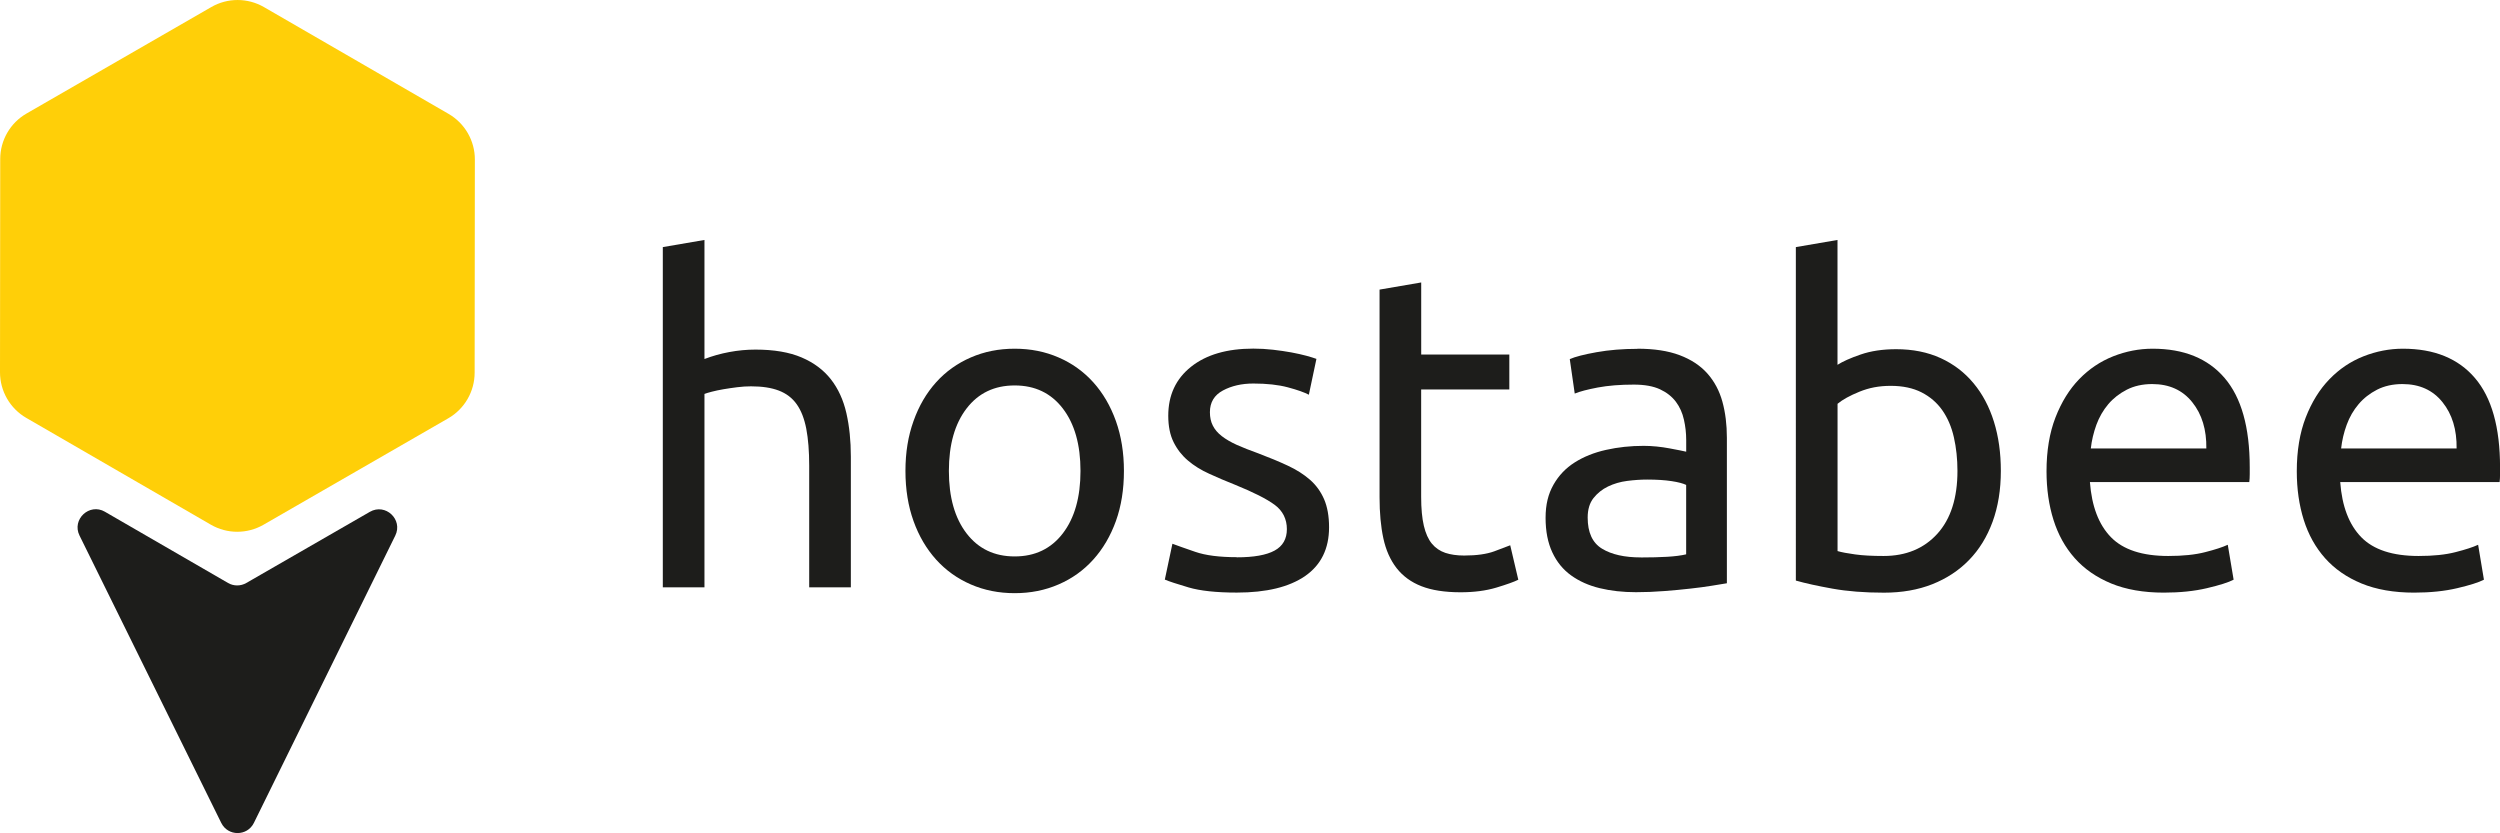
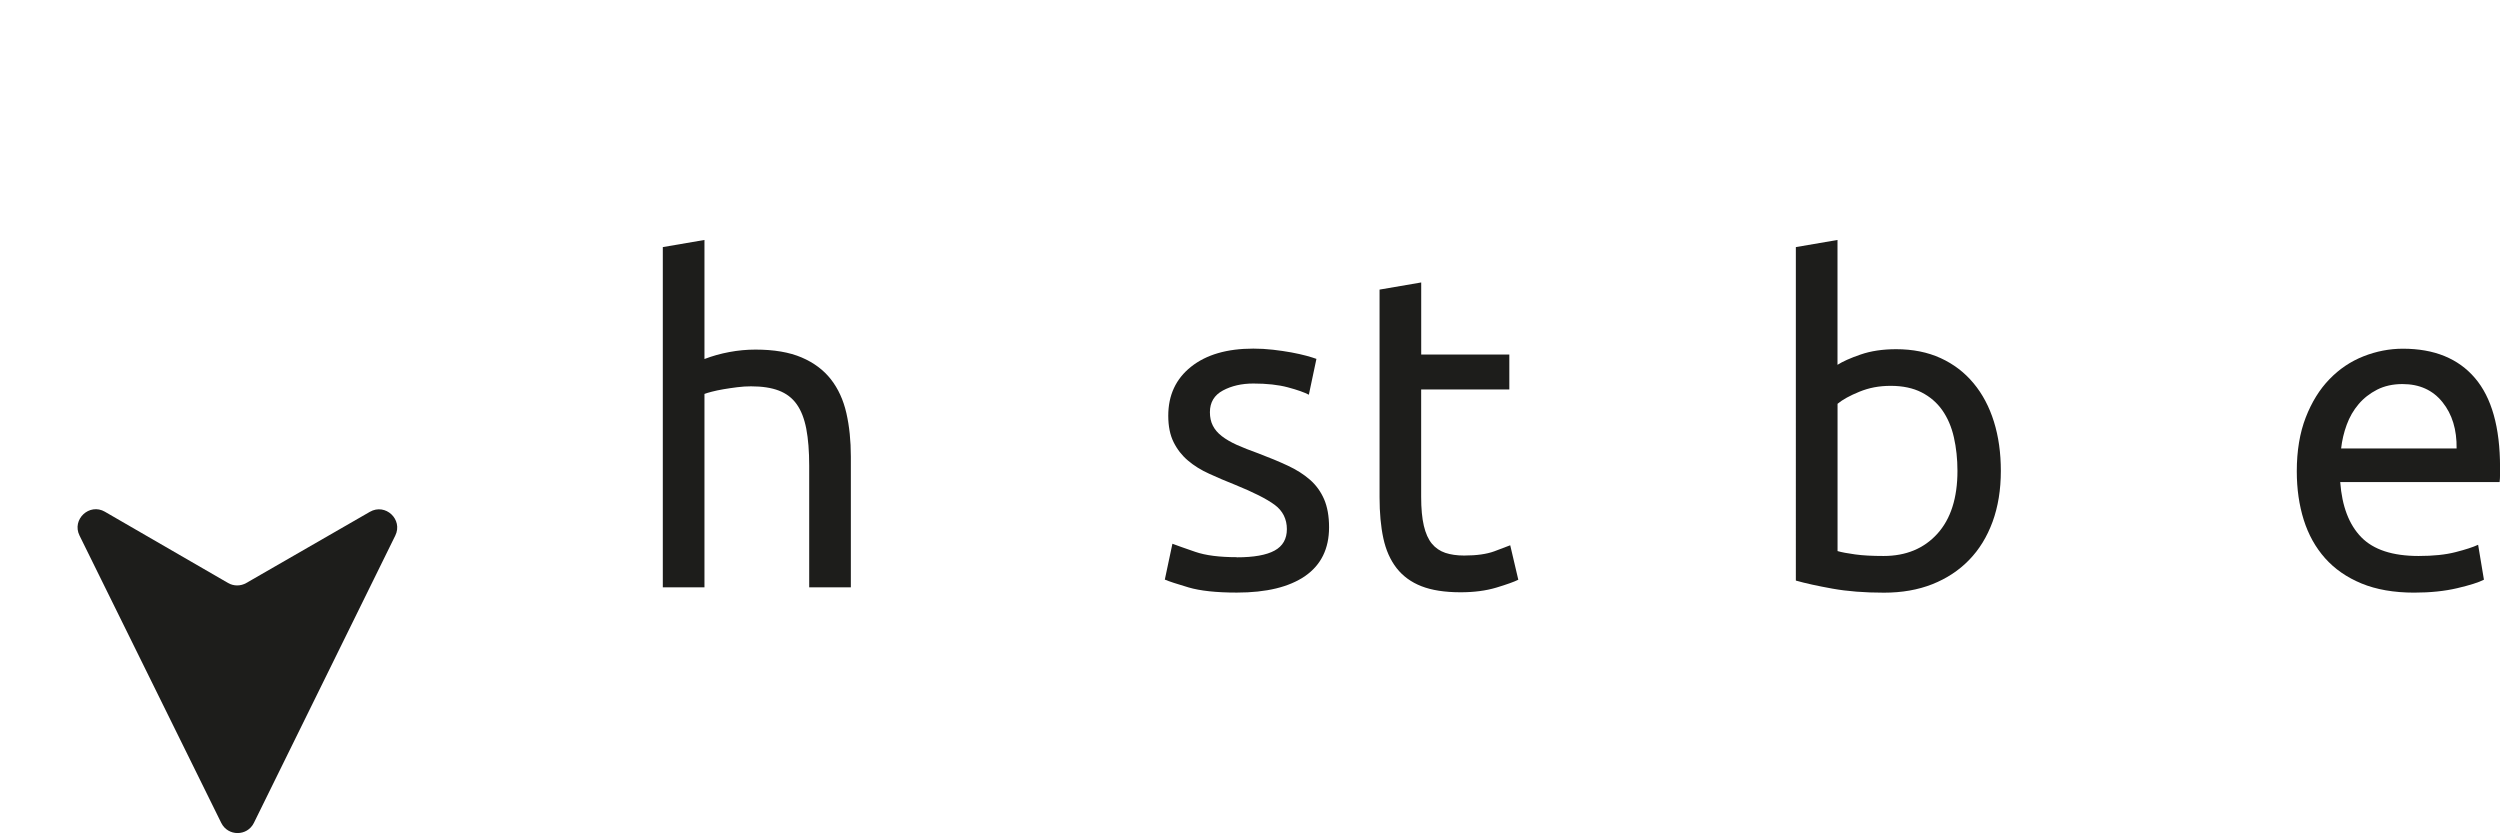
<svg xmlns="http://www.w3.org/2000/svg" id="loho_Hostabee" viewBox="0 0 560 186.61">
  <defs>
    <style>.cls-1{fill:#ffcf08;}.cls-2{fill:#1d1d1b;}</style>
  </defs>
  <g>
-     <path class="cls-1" d="M.05,35.62L0,83.39c0,4.21,2.24,8.11,5.89,10.22l41.34,23.92c3.65,2.11,8.14,2.12,11.8,.01l41.38-23.84c3.65-2.1,5.9-5.99,5.91-10.21l.05-47.76c0-4.21-2.24-8.11-5.89-10.22L59.13,1.59c-3.65-2.11-8.15-2.12-11.8-.01L5.96,25.42C2.3,27.52,.05,31.41,.05,35.62" />
    <path class="cls-2" d="M23.5,114.63l27.59,15.96c1.26,.73,2.81,.73,4.08,0l27.68-15.94c3.49-2.01,7.47,1.72,5.69,5.33l-31.67,64.35c-1.49,3.03-5.81,3.04-7.31,0L17.81,119.96c-1.78-3.61,2.21-7.35,5.7-5.33" />
  </g>
  <g>
    <path class="cls-2" d="M148.47,131.56V55.35l9.33-1.6v26.67c1.74-.67,3.59-1.19,5.56-1.56,1.97-.37,3.93-.55,5.87-.55,4.15,0,7.59,.59,10.33,1.76,2.74,1.17,4.93,2.81,6.57,4.91,1.64,2.11,2.79,4.63,3.46,7.57,.67,2.95,1,6.19,1,9.73v29.28h-9.33v-27.28c0-3.21-.22-5.95-.65-8.22-.44-2.27-1.15-4.11-2.15-5.51-1-1.41-2.34-2.42-4.01-3.06-1.67-.64-3.74-.95-6.22-.95-1,0-2.04,.06-3.11,.2-1.07,.14-2.09,.28-3.06,.45-.97,.17-1.85,.35-2.61,.55-.77,.2-1.32,.37-1.65,.5v43.32h-9.33Z" />
-     <path class="cls-2" d="M251.76,105.49c0,4.15-.6,7.89-1.8,11.23-1.21,3.34-2.89,6.22-5.07,8.63-2.17,2.41-4.76,4.26-7.77,5.56-3.01,1.31-6.28,1.96-9.83,1.96s-6.82-.65-9.83-1.96c-3-1.3-5.6-3.16-7.77-5.56-2.17-2.41-3.86-5.28-5.06-8.63-1.2-3.34-1.81-7.08-1.81-11.23s.6-7.8,1.81-11.18c1.2-3.38,2.89-6.27,5.06-8.68,2.17-2.41,4.77-4.26,7.77-5.56,3.01-1.31,6.28-1.96,9.83-1.96s6.82,.65,9.83,1.96c3.01,1.3,5.6,3.16,7.77,5.56,2.17,2.41,3.86,5.3,5.07,8.68,1.2,3.38,1.8,7.1,1.8,11.18m-9.73,0c0-5.89-1.32-10.55-3.96-13.99-2.64-3.44-6.23-5.16-10.78-5.16s-8.14,1.72-10.78,5.16-3.96,8.1-3.96,13.99,1.32,10.55,3.96,13.99,6.23,5.16,10.78,5.16,8.14-1.72,10.78-5.16c2.64-3.44,3.96-8.1,3.96-13.99" />
    <path class="cls-2" d="M277.03,124.84c3.81,0,6.64-.5,8.48-1.51,1.83-1,2.75-2.6,2.75-4.81s-.9-4.08-2.71-5.42c-1.8-1.34-4.78-2.84-8.92-4.52-2.01-.8-3.93-1.61-5.77-2.46-1.84-.83-3.43-1.82-4.76-2.96-1.34-1.13-2.41-2.5-3.21-4.11-.8-1.6-1.2-3.58-1.2-5.92,0-4.61,1.7-8.27,5.11-10.98,3.41-2.71,8.05-4.06,13.94-4.06,1.47,0,2.94,.08,4.41,.25,1.47,.17,2.84,.37,4.11,.6,1.27,.24,2.39,.49,3.36,.75,.97,.27,1.72,.5,2.26,.7l-1.7,8.03c-1-.53-2.57-1.09-4.71-1.66-2.14-.57-4.71-.85-7.72-.85-2.61,0-4.88,.52-6.82,1.56-1.94,1.04-2.91,2.66-2.91,4.86,0,1.14,.21,2.14,.65,3,.44,.87,1.1,1.66,2.01,2.36,.9,.7,2.02,1.35,3.36,1.96,1.34,.6,2.94,1.23,4.81,1.9,2.48,.94,4.68,1.85,6.62,2.76,1.94,.9,3.6,1.96,4.97,3.16s2.42,2.66,3.16,4.36c.73,1.7,1.11,3.79,1.11,6.27,0,4.81-1.79,8.45-5.36,10.93-3.58,2.47-8.68,3.71-15.29,3.71-4.61,0-8.22-.39-10.83-1.16-2.6-.77-4.38-1.35-5.31-1.75l1.7-8.03c1.07,.41,2.77,1,5.11,1.81s5.45,1.2,9.33,1.2" />
    <path class="cls-2" d="M318.34,79.42h19.75v7.82h-19.75v24.07c0,2.6,.2,4.76,.6,6.46,.4,1.7,1,3.04,1.8,4.01,.8,.97,1.81,1.65,3.01,2.06,1.2,.4,2.61,.6,4.21,.6,2.8,0,5.06-.32,6.77-.95,1.7-.64,2.89-1.09,3.56-1.35l1.81,7.72c-.94,.47-2.57,1.05-4.91,1.76-2.34,.7-5.01,1.05-8.02,1.05-3.54,0-6.47-.46-8.77-1.36-2.31-.9-4.16-2.26-5.57-4.06-1.4-1.81-2.39-4.03-2.96-6.67-.57-2.64-.85-5.7-.85-9.18v-46.53l9.33-1.6v16.14Z" />
-     <path class="cls-2" d="M366.77,78.11c3.74,0,6.9,.48,9.47,1.45,2.57,.97,4.65,2.34,6.22,4.11,1.57,1.78,2.69,3.88,3.36,6.32,.67,2.44,1,5.13,1,8.07v32.59c-.8,.14-1.92,.32-3.36,.55-1.44,.24-3.06,.45-4.86,.65-1.81,.21-3.76,.39-5.87,.55-2.11,.17-4.2,.25-6.27,.25-2.94,0-5.65-.3-8.12-.9-2.47-.6-4.61-1.56-6.41-2.86-1.81-1.3-3.21-3.02-4.21-5.16-1-2.14-1.51-4.71-1.51-7.72s.59-5.34,1.76-7.42c1.17-2.07,2.76-3.74,4.77-5.01,2-1.27,4.34-2.21,7.02-2.81,2.67-.6,5.48-.9,8.42-.9,.94,0,1.91,.05,2.91,.15,1,.1,1.95,.24,2.86,.41,.9,.17,1.69,.32,2.35,.45,.67,.14,1.14,.23,1.41,.3v-2.61c0-1.54-.17-3.06-.51-4.56-.33-1.51-.93-2.84-1.8-4.01-.87-1.16-2.06-2.1-3.56-2.8-1.51-.7-3.46-1.05-5.87-1.05-3.07,0-5.76,.22-8.07,.65-2.3,.44-4.03,.89-5.16,1.36l-1.11-7.72c1.2-.53,3.21-1.05,6.01-1.55,2.81-.5,5.85-.75,9.13-.75m.8,46.73c2.21,0,4.16-.05,5.87-.15,1.7-.1,3.13-.28,4.26-.55v-15.55c-.68-.33-1.76-.62-3.26-.85s-3.33-.35-5.47-.35c-1.4,0-2.89,.1-4.46,.3-1.57,.2-3,.62-4.31,1.25s-2.39,1.51-3.26,2.6c-.87,1.11-1.3,2.56-1.3,4.36,0,3.34,1.07,5.67,3.21,6.97,2.14,1.31,5.04,1.96,8.72,1.96" />
    <path class="cls-2" d="M411.6,81.72c1.14-.73,2.86-1.51,5.16-2.3,2.3-.8,4.97-1.2,7.97-1.2,3.74,0,7.07,.67,9.98,2,2.91,1.34,5.36,3.21,7.36,5.62,2.01,2.41,3.53,5.28,4.57,8.62,1.04,3.34,1.55,7.02,1.55,11.03,0,4.21-.62,8.01-1.85,11.38-1.24,3.38-2.99,6.23-5.27,8.57-2.27,2.34-5.01,4.14-8.22,5.42-3.21,1.27-6.82,1.9-10.83,1.9-4.35,0-8.19-.3-11.53-.9-3.34-.6-6.08-1.2-8.22-1.81V55.35l9.33-1.6v27.97Zm0,41.72c.93,.27,2.26,.52,3.96,.75,1.7,.24,3.83,.35,6.37,.35,5.01,0,9.02-1.66,12.03-4.97,3-3.31,4.51-8.01,4.51-14.09,0-2.67-.27-5.18-.8-7.52-.53-2.34-1.4-4.36-2.6-6.07s-2.76-3.04-4.66-4.01c-1.9-.96-4.19-1.45-6.87-1.45s-4.88,.44-7.02,1.31c-2.14,.87-3.78,1.77-4.91,2.71v32.99Z" />
-     <path class="cls-2" d="M458.42,105.59c0-4.61,.67-8.64,2.01-12.09,1.34-3.44,3.11-6.3,5.31-8.57,2.21-2.28,4.75-3.98,7.62-5.12,2.87-1.13,5.81-1.7,8.82-1.7,7.02,0,12.4,2.19,16.14,6.57,3.74,4.37,5.62,11.04,5.62,20v1.55c0,.64-.03,1.22-.1,1.76h-35.7c.41,5.42,1.97,9.53,4.71,12.34,2.74,2.81,7.02,4.21,12.84,4.21,3.27,0,6.03-.28,8.27-.86,2.24-.57,3.92-1.12,5.06-1.65l1.31,7.82c-1.14,.6-3.13,1.23-5.97,1.9-2.84,.67-6.07,1-9.67,1-4.55,0-8.47-.69-11.78-2.05-3.31-1.37-6.03-3.26-8.17-5.67s-3.72-5.27-4.76-8.57c-1.04-3.31-1.56-6.93-1.56-10.88m35.8-5.11c.06-4.21-.98-7.67-3.16-10.38-2.17-2.71-5.16-4.06-8.97-4.06-2.14,0-4.03,.42-5.67,1.25-1.64,.84-3.03,1.92-4.17,3.26-1.13,1.34-2.02,2.88-2.66,4.61-.63,1.74-1.05,3.51-1.25,5.31h25.87Z" />
    <path class="cls-2" d="M514.48,105.59c0-4.61,.67-8.64,2.01-12.09,1.34-3.44,3.11-6.3,5.32-8.57,2.2-2.28,4.74-3.98,7.62-5.12,2.87-1.13,5.81-1.7,8.82-1.7,7.02,0,12.4,2.19,16.14,6.57,3.74,4.37,5.62,11.04,5.62,20v1.55c0,.64-.03,1.22-.1,1.76h-35.7c.4,5.42,1.97,9.53,4.71,12.34,2.74,2.81,7.02,4.21,12.84,4.21,3.27,0,6.03-.28,8.27-.86,2.24-.57,3.93-1.12,5.07-1.65l1.3,7.82c-1.14,.6-3.13,1.23-5.97,1.9s-6.07,1-9.67,1c-4.55,0-8.47-.69-11.78-2.05-3.31-1.37-6.03-3.26-8.17-5.67-2.14-2.41-3.73-5.27-4.77-8.57-1.04-3.31-1.56-6.93-1.56-10.88m35.8-5.11c.06-4.21-.98-7.67-3.16-10.38-2.17-2.71-5.16-4.06-8.97-4.06-2.14,0-4.03,.42-5.67,1.25-1.64,.84-3.03,1.92-4.16,3.26-1.14,1.34-2.03,2.88-2.66,4.61-.64,1.74-1.05,3.51-1.25,5.31h25.87Z" />
  </g>
</svg>